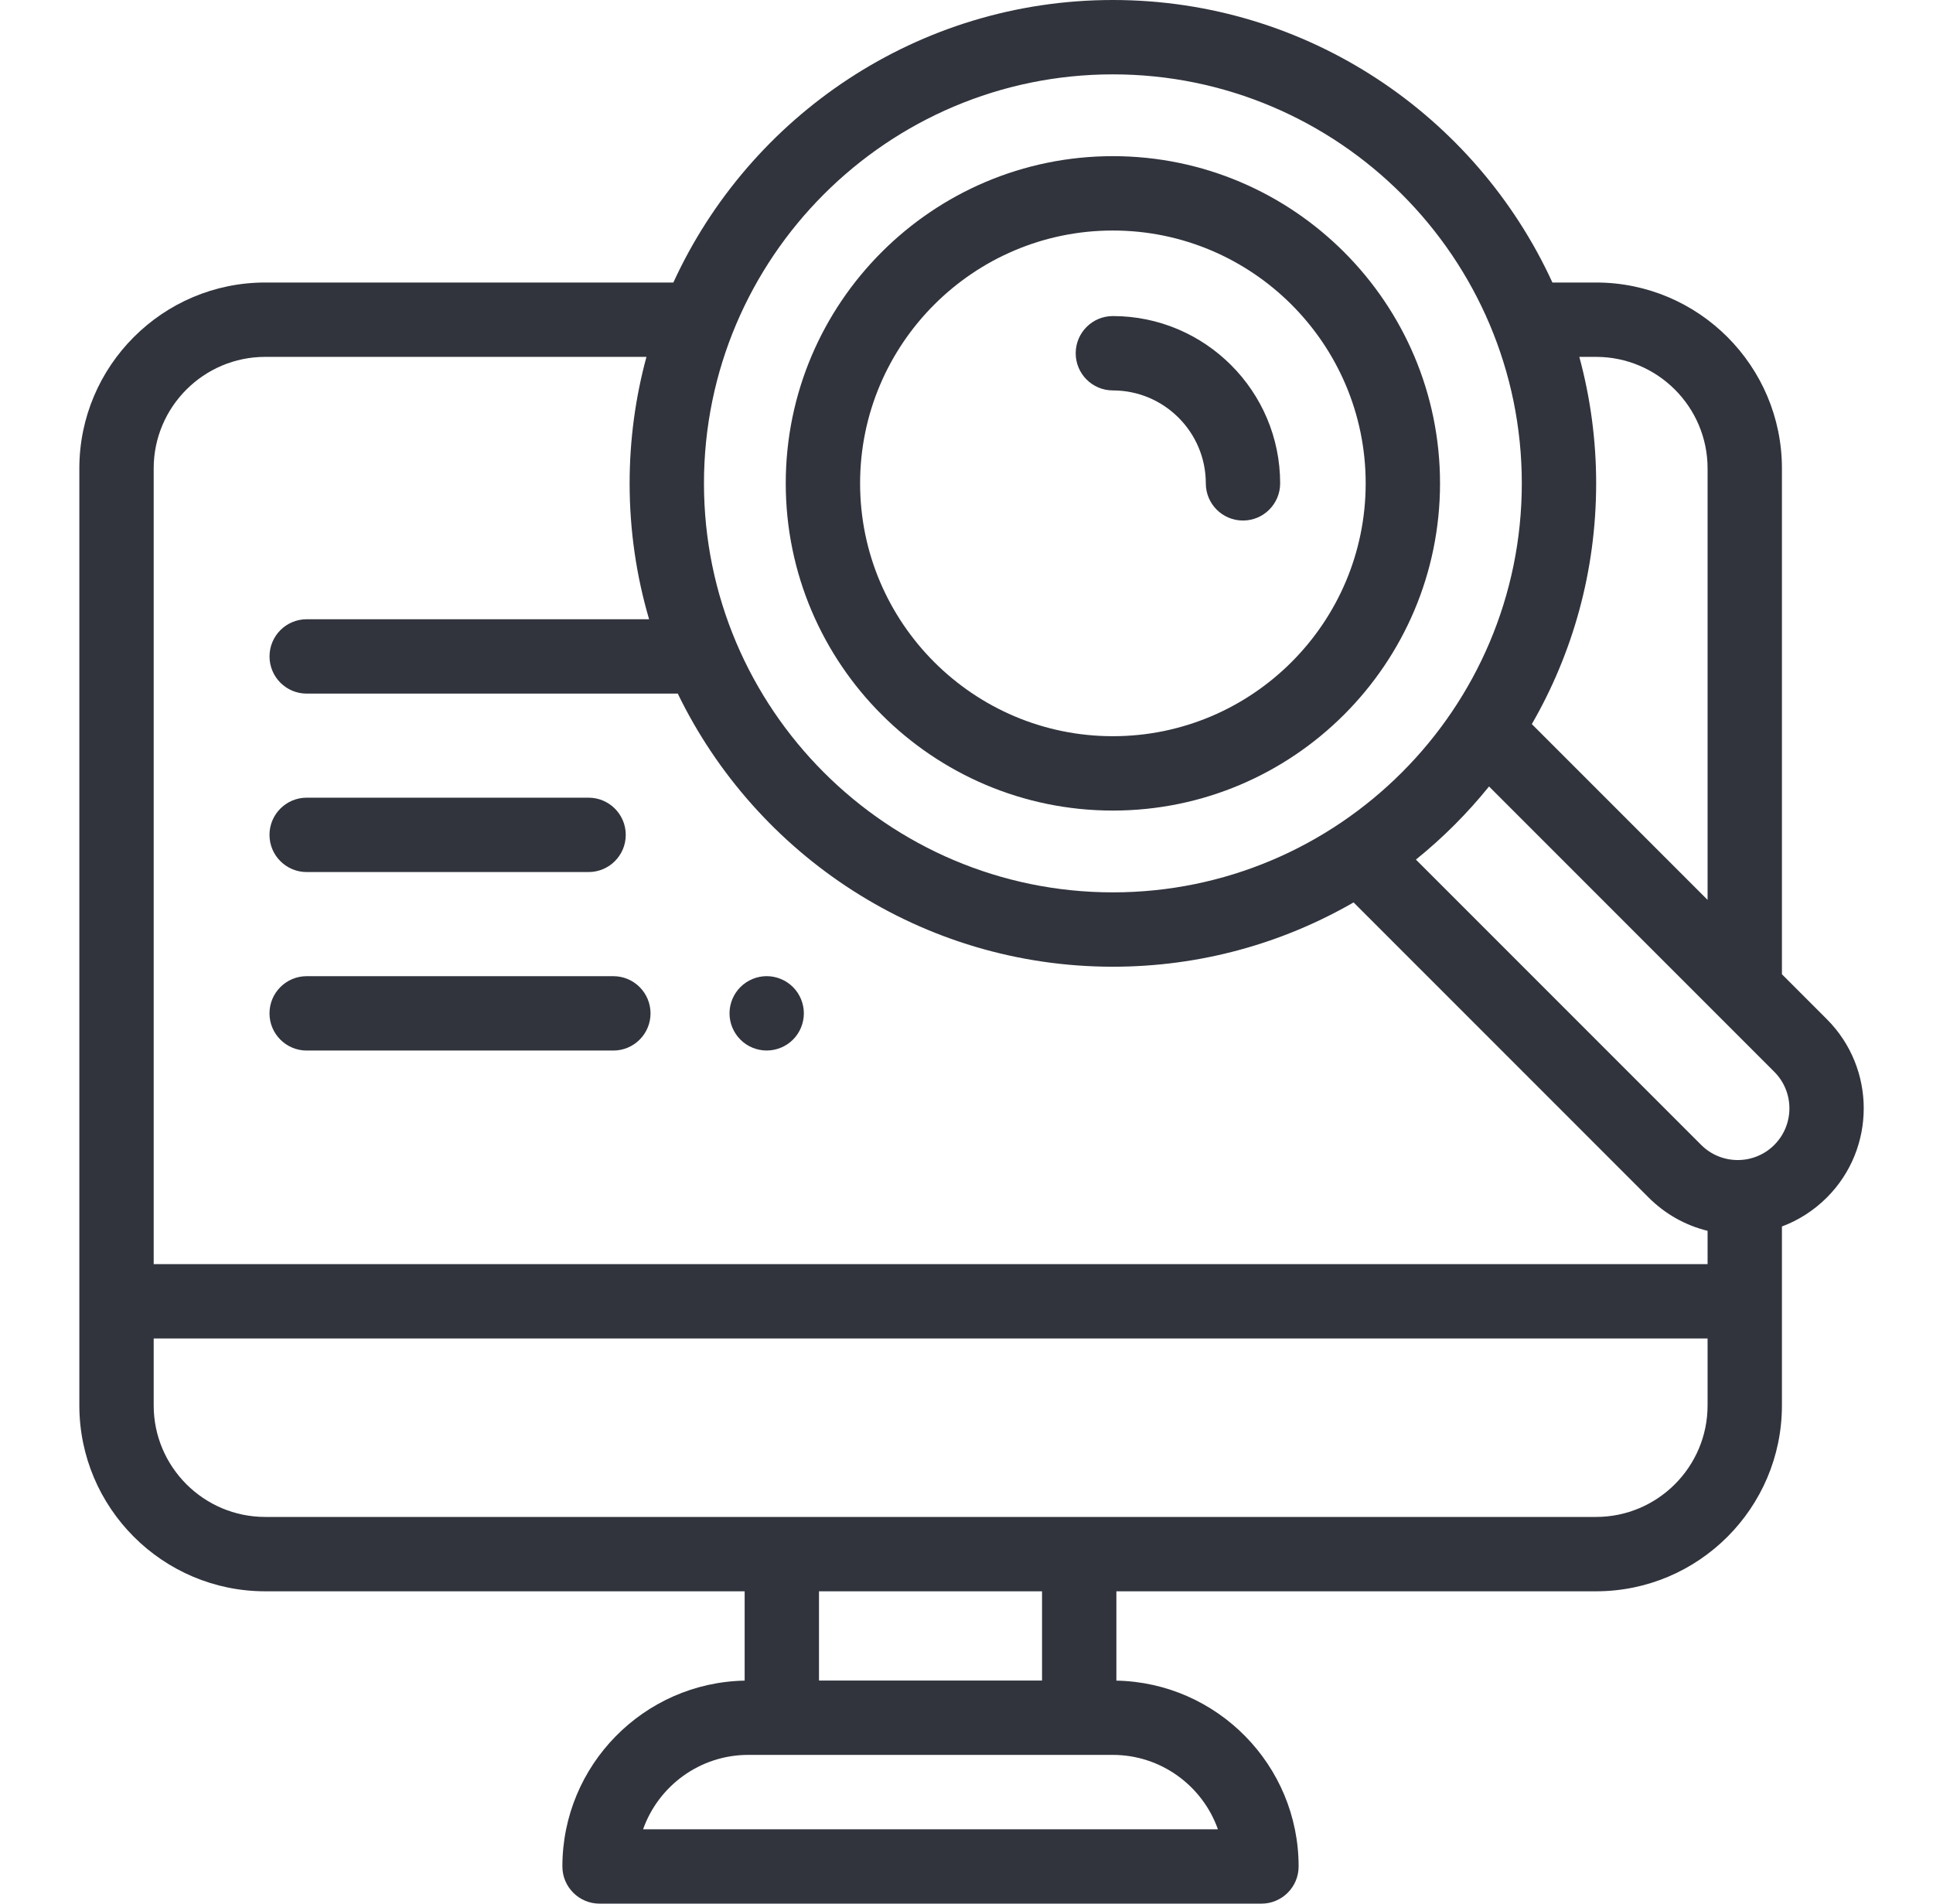
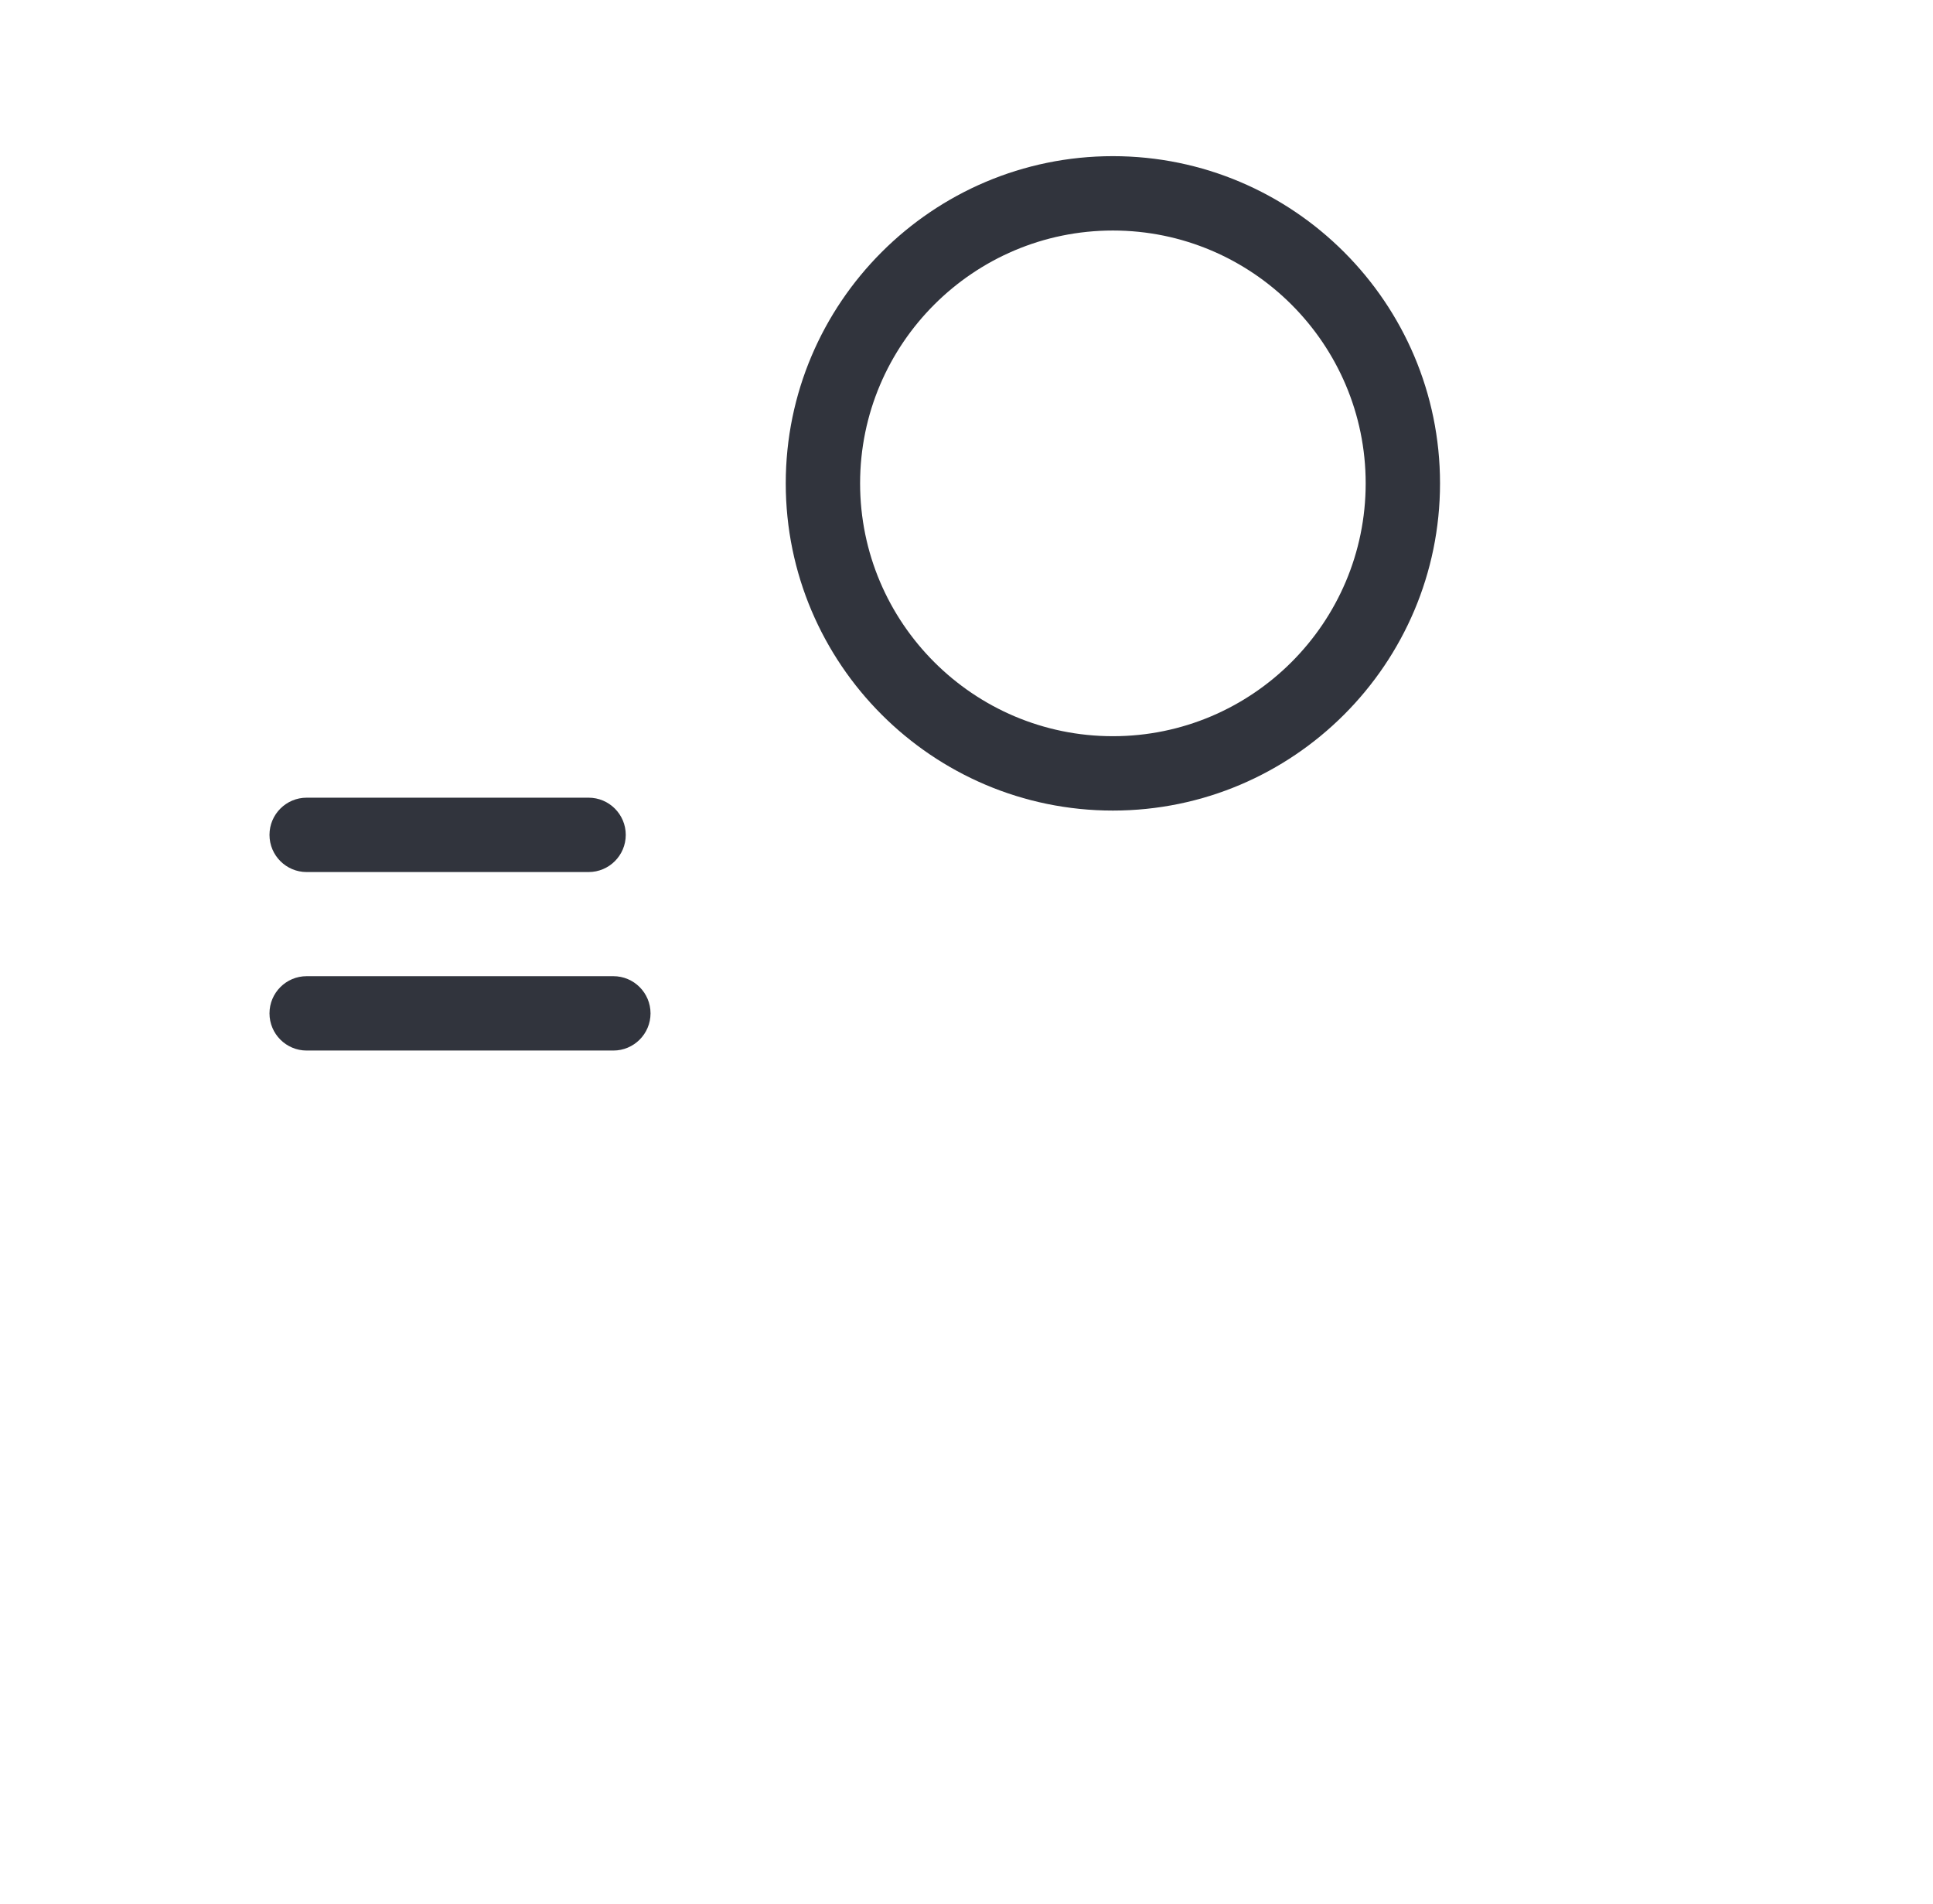
<svg xmlns="http://www.w3.org/2000/svg" width="65" height="64" viewBox="0 0 65 64" fill="none">
-   <path d="M10.312 29.318H19.792C20.482 29.318 21.042 28.759 21.042 28.068C21.042 27.378 20.482 26.818 19.792 26.818H10.312C9.622 26.818 9.062 27.378 9.062 28.068C9.062 28.759 9.622 29.318 10.312 29.318Z" fill="#31343D" />
+   <path d="M10.312 29.318H19.792C20.482 29.318 21.042 28.759 21.042 28.068C21.042 27.378 20.482 26.818 19.792 26.818H10.312C9.622 26.818 9.062 27.378 9.062 28.068C9.062 28.759 9.622 29.318 10.312 29.318" fill="#31343D" />
  <path d="M10.312 35.319H20.625C21.315 35.319 21.875 34.759 21.875 34.069C21.875 33.379 21.315 32.819 20.625 32.819H10.312C9.622 32.819 9.062 33.379 9.062 34.069C9.062 34.759 9.622 35.319 10.312 35.319Z" fill="#31343D" />
-   <path d="M25.781 35.318C26.11 35.318 26.433 35.186 26.665 34.952C26.898 34.72 27.031 34.398 27.031 34.068C27.031 33.74 26.898 33.417 26.665 33.185C26.433 32.952 26.11 32.818 25.781 32.818C25.453 32.818 25.13 32.952 24.898 33.185C24.664 33.417 24.531 33.74 24.531 34.068C24.531 34.398 24.664 34.72 24.898 34.952C25.13 35.186 25.451 35.318 25.781 35.318Z" fill="#31343D" />
  <path d="M37.422 27.251C43.488 27.251 48.423 22.316 48.423 16.25C48.423 10.185 43.488 5.25 37.422 5.25C31.357 5.25 26.422 10.185 26.422 16.25C26.422 22.316 31.357 27.251 37.422 27.251ZM37.422 7.75C42.109 7.75 45.923 11.563 45.923 16.25C45.923 20.938 42.109 24.751 37.422 24.751C32.735 24.751 28.922 20.938 28.922 16.25C28.922 11.563 32.735 7.75 37.422 7.75Z" fill="#31343D" />
-   <path d="M61.431 34.266L59.92 32.754V15.748C59.92 12.302 57.116 9.498 53.67 9.498H52.202C49.633 3.898 43.975 0 37.422 0C30.87 0 25.211 3.898 22.643 9.498H8.918C5.472 9.498 2.668 12.302 2.668 15.748V47.249C2.668 50.696 5.472 53.499 8.918 53.499H25.04V56.502C21.649 56.568 18.911 59.344 18.911 62.75C18.911 63.44 19.471 64 20.161 64H42.418C43.108 64 43.668 63.44 43.668 62.75C43.668 59.344 40.93 56.568 37.54 56.502V53.499H53.67C57.117 53.499 59.92 50.696 59.92 47.249V41.234C60.481 41.024 60.995 40.696 61.431 40.26C63.084 38.607 63.084 35.918 61.431 34.266ZM53.67 11.998C55.738 11.998 57.42 13.68 57.42 15.748V30.254L51.51 24.344C52.886 21.96 53.673 19.196 53.673 16.25C53.673 14.78 53.475 13.354 53.107 11.998H53.67ZM37.422 2.5C45.004 2.5 51.173 8.668 51.173 16.25C51.173 23.832 45.004 30.001 37.422 30.001C29.84 30.001 23.672 23.832 23.672 16.25C23.672 8.668 29.84 2.5 37.422 2.5ZM8.918 11.998H21.738C21.37 13.354 21.172 14.78 21.172 16.25C21.172 17.836 21.401 19.369 21.827 20.819H10.313C9.623 20.819 9.063 21.378 9.063 22.069C9.063 22.759 9.623 23.319 10.313 23.319H22.791C25.425 28.748 30.994 32.501 37.422 32.501C40.367 32.501 43.131 31.714 45.516 30.339L55.437 40.26C55.993 40.816 56.676 41.198 57.42 41.38V42.499H5.168V15.748C5.168 13.68 6.851 11.998 8.918 11.998ZM40.954 61.5H21.625C22.141 60.044 23.532 58.999 25.162 58.999H37.417C39.047 58.999 40.438 60.044 40.954 61.5ZM35.04 56.499H27.54V53.499H35.04V56.499ZM53.67 50.999H8.918C6.851 50.999 5.168 49.317 5.168 47.249V44.999H57.42V47.249C57.42 49.317 55.738 50.999 53.67 50.999ZM59.663 38.492C58.986 39.17 57.882 39.17 57.205 38.492L47.612 28.899C48.517 28.17 49.341 27.345 50.071 26.441L59.663 36.034C60.341 36.711 60.341 37.814 59.663 38.492Z" fill="#31343D" />
-   <path d="M37.422 13.126C39.145 13.126 40.547 14.528 40.547 16.25C40.547 16.941 41.106 17.5 41.797 17.5C42.487 17.5 43.047 16.941 43.047 16.25C43.047 13.149 40.523 10.626 37.422 10.626C36.731 10.626 36.172 11.186 36.172 11.876C36.172 12.566 36.731 13.126 37.422 13.126Z" fill="#31343D" />
</svg>